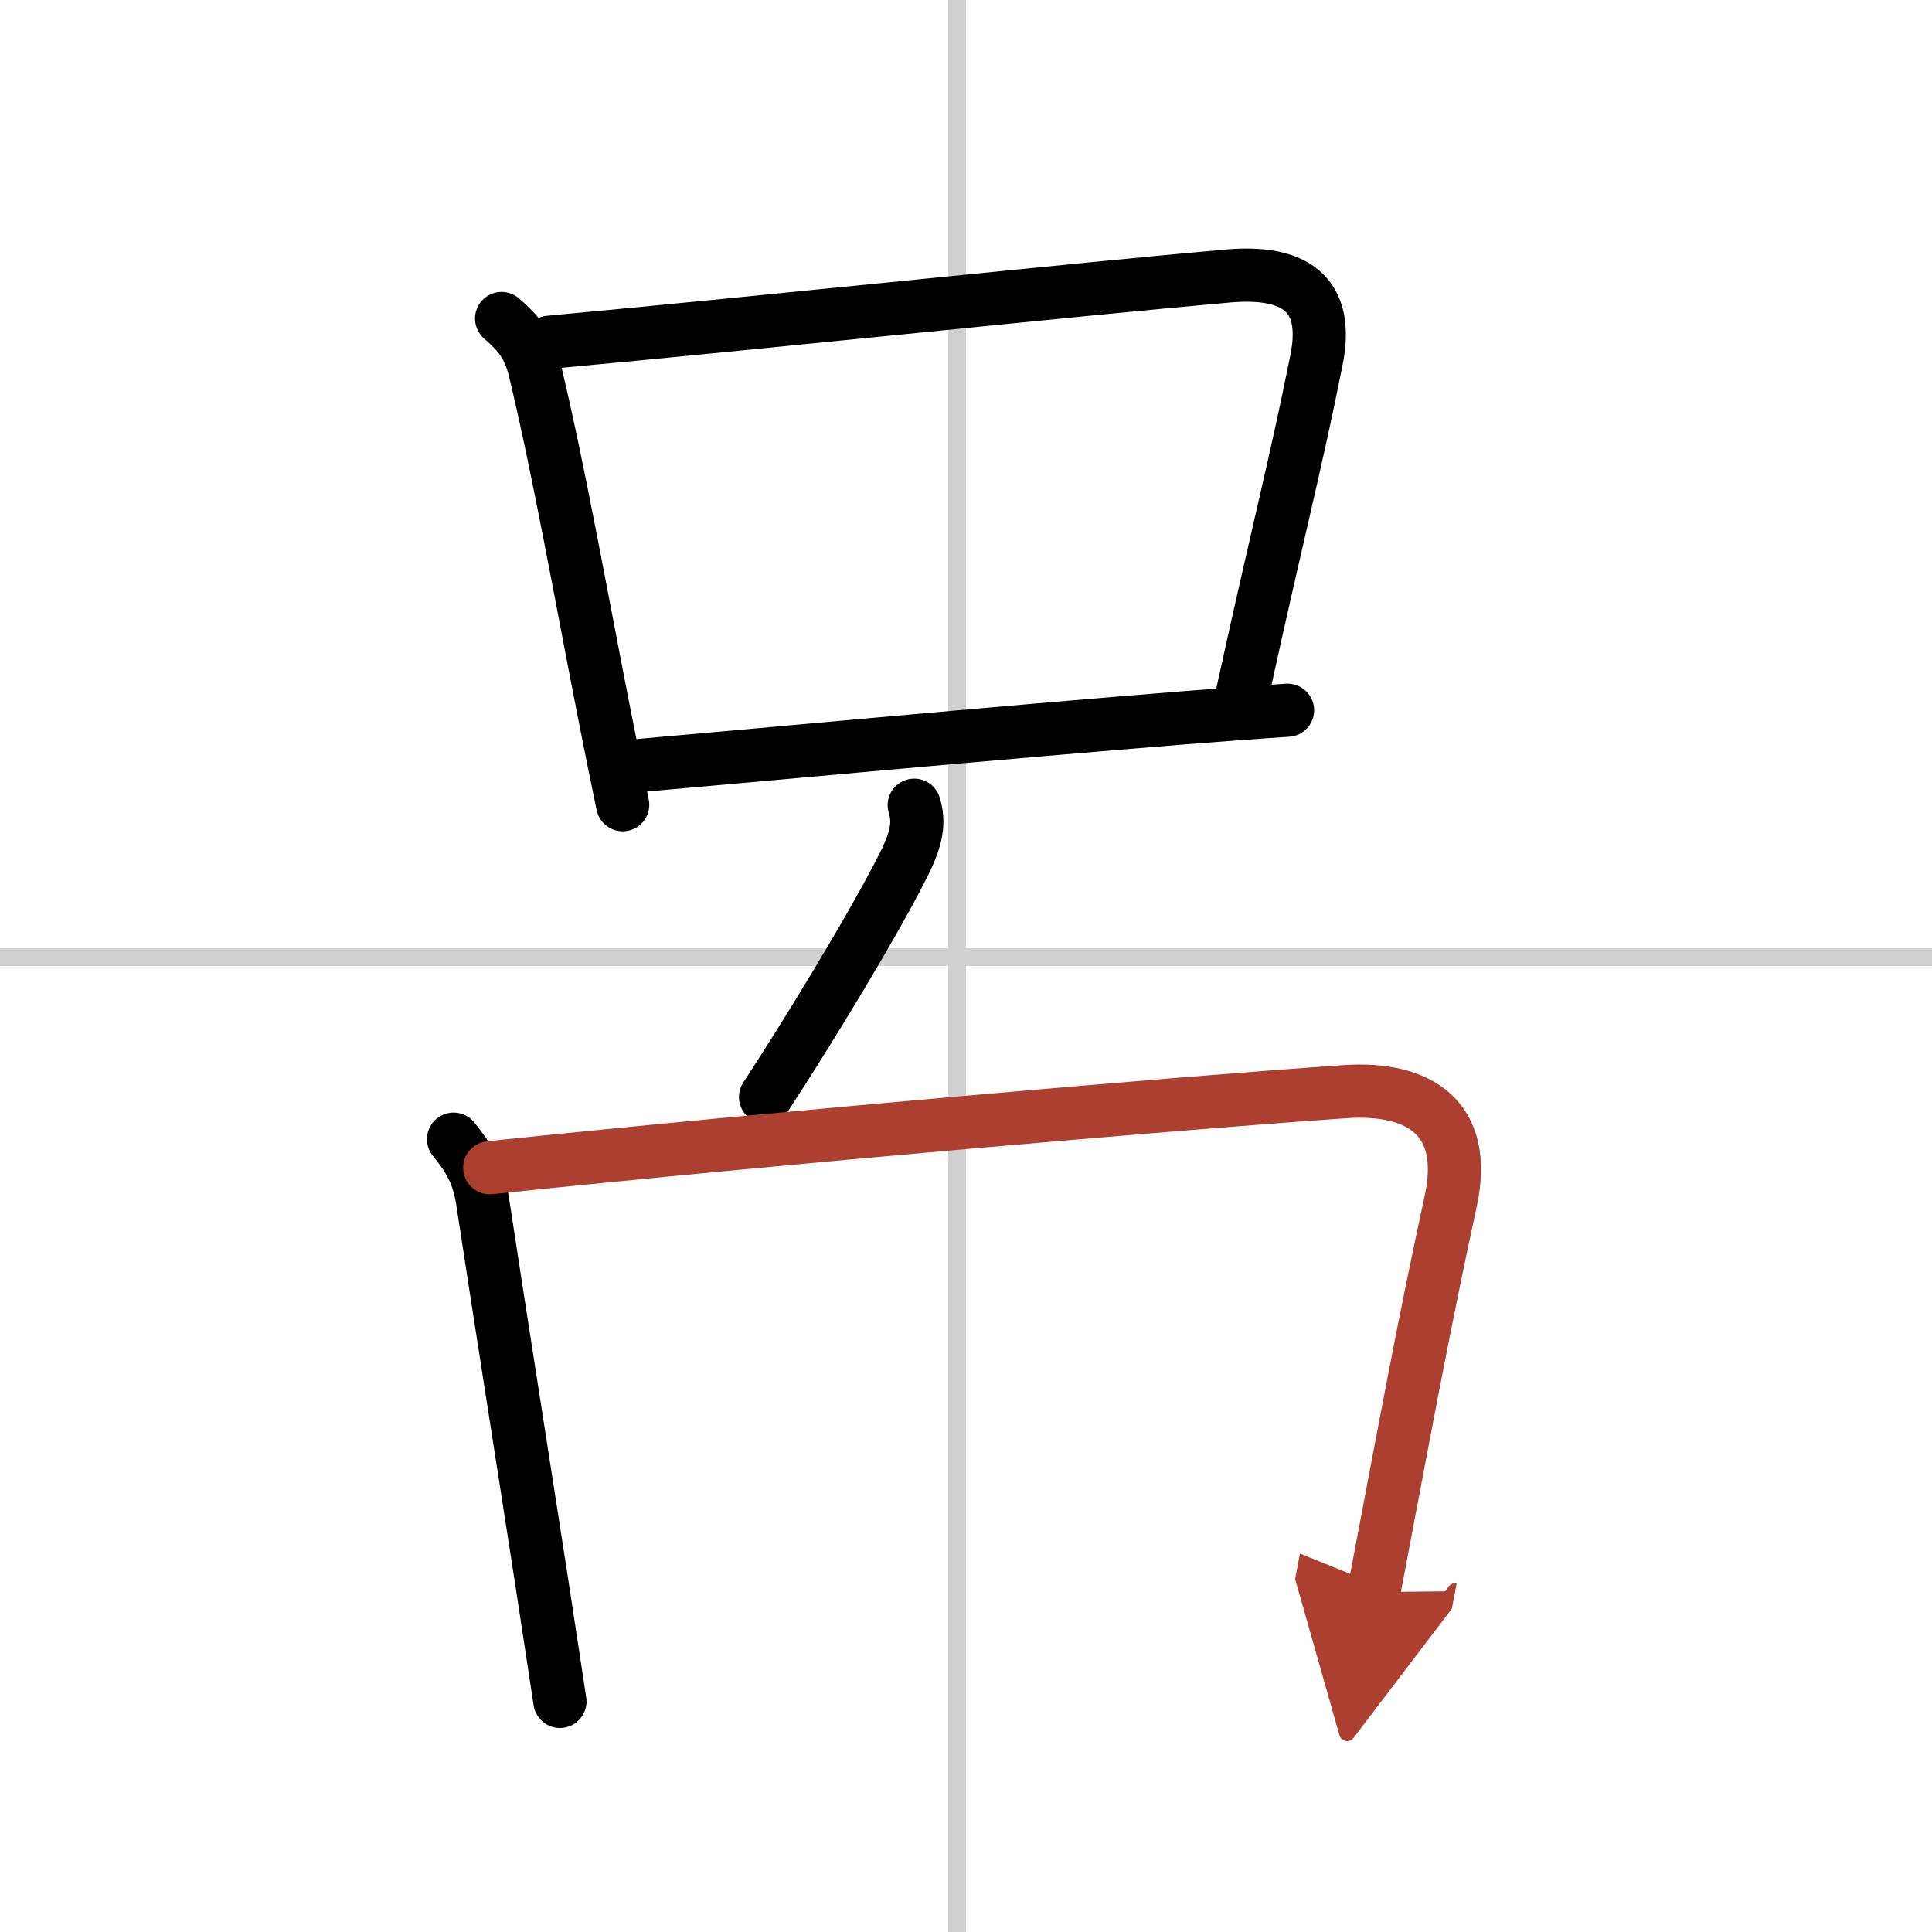
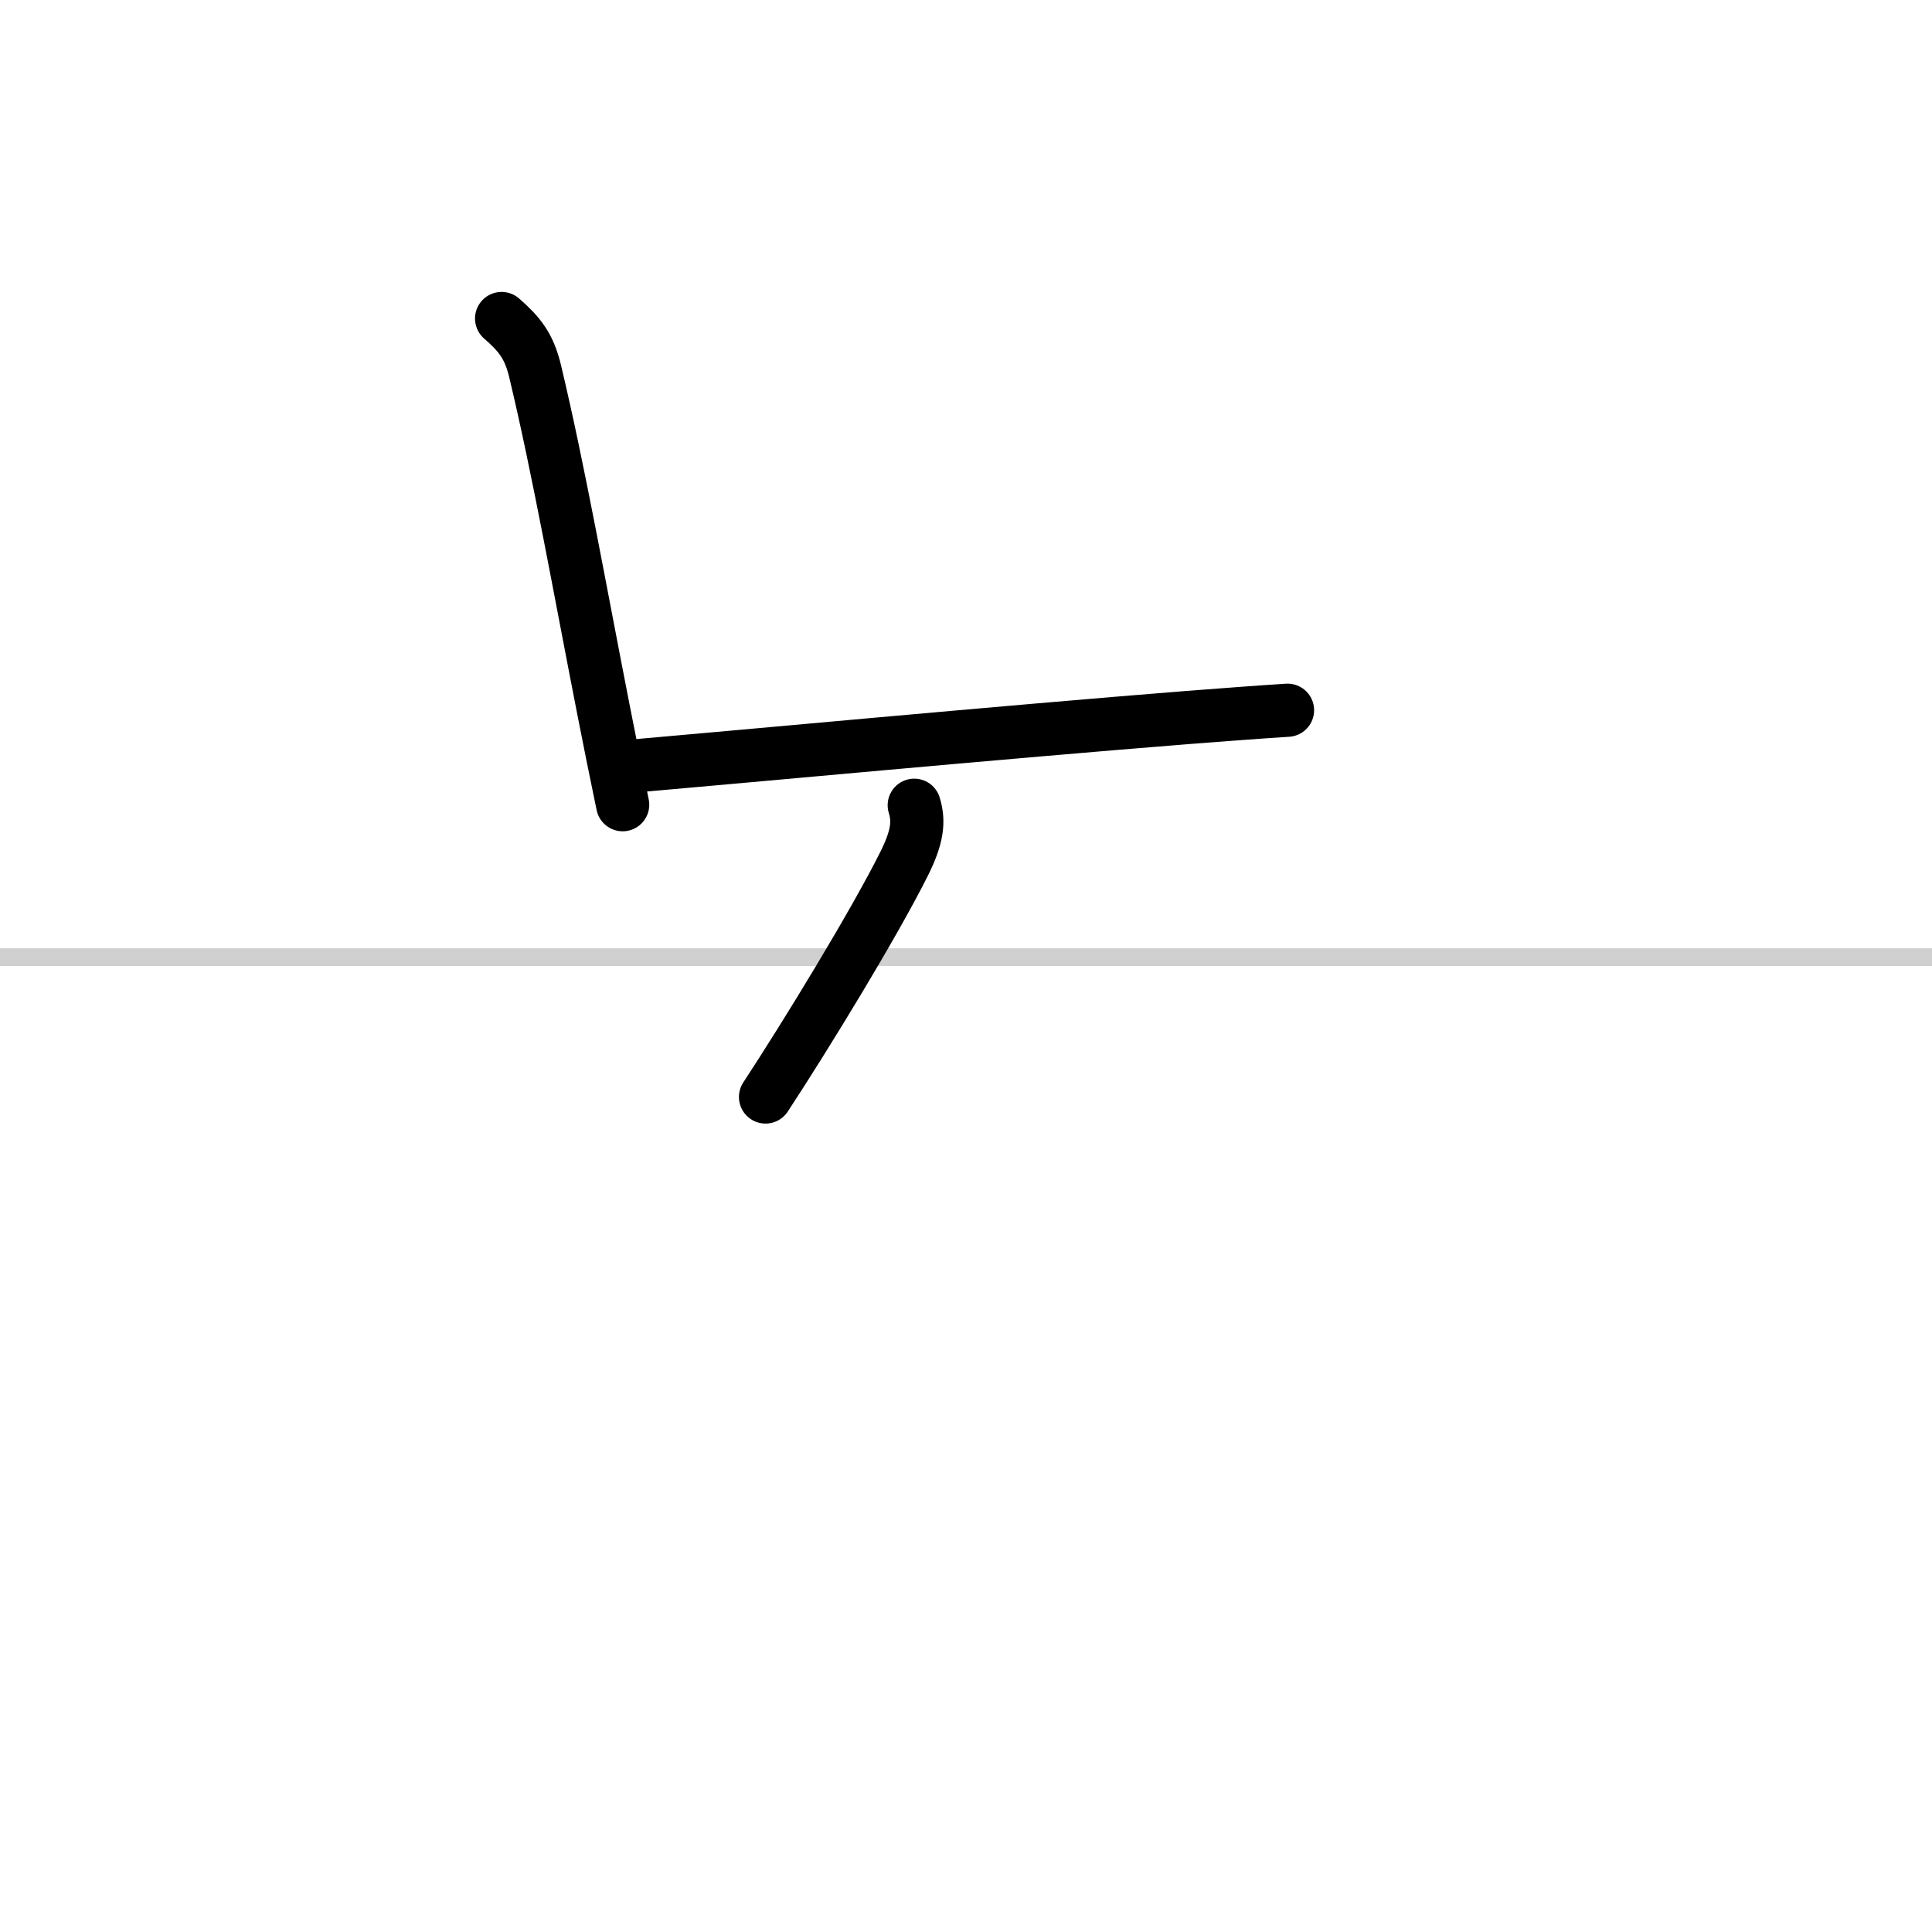
<svg xmlns="http://www.w3.org/2000/svg" width="400" height="400" viewBox="0 0 109 109">
  <defs>
    <marker id="a" markerWidth="4" orient="auto" refX="1" refY="5" viewBox="0 0 10 10">
-       <polyline points="0 0 10 5 0 10 1 5" fill="#ad3f31" stroke="#ad3f31" />
-     </marker>
+       </marker>
  </defs>
  <g fill="none" stroke="#000" stroke-linecap="round" stroke-linejoin="round" stroke-width="3">
    <rect width="100%" height="100%" fill="#fff" stroke="#fff" />
-     <line x1="54" x2="54" y2="109" stroke="#d0d0d0" stroke-width="1" />
    <line x2="109" y1="54" y2="54" stroke="#d0d0d0" stroke-width="1" />
    <path d="m28.3 17.97c1.02 0.89 1.54 1.55 1.88 2.93 1.36 5.69 2.52 12.28 3.89 19.26 0.34 1.73 0.69 3.47 1.06 5.24" />
-     <path d="m30.99 19.31c11.74-1.08 30.48-3.06 38.31-3.74 3.71-0.32 5.72 0.98 4.98 4.71-1.16 5.84-2.16 9.59-4.16 18.73" />
    <path d="m35.6 43.23c5.77-0.5 21.08-1.93 31.29-2.74 2.2-0.17 4.17-0.32 5.75-0.42" />
    <path d="m51.58 45.43c0.29 0.94 0.17 1.82-0.58 3.32-1.68 3.36-5.5 9.62-7.81 13.14" />
-     <path d="m25.59 64.27c0.91 1.11 1.42 2.03 1.64 3.52 1.09 7.14 2.18 14 3.37 21.7 0.32 2.1 0.65 4.25 0.99 6.5" />
-     <path d="m27.63 65.88c16.51-1.72 38.75-3.64 48.25-4.29 4.26-0.29 6.97 1.54 5.97 6.16-1.46 6.75-2.34 11.5-4.34 22.07" marker-end="url(#a)" stroke="#ad3f31" />
  </g>
</svg>